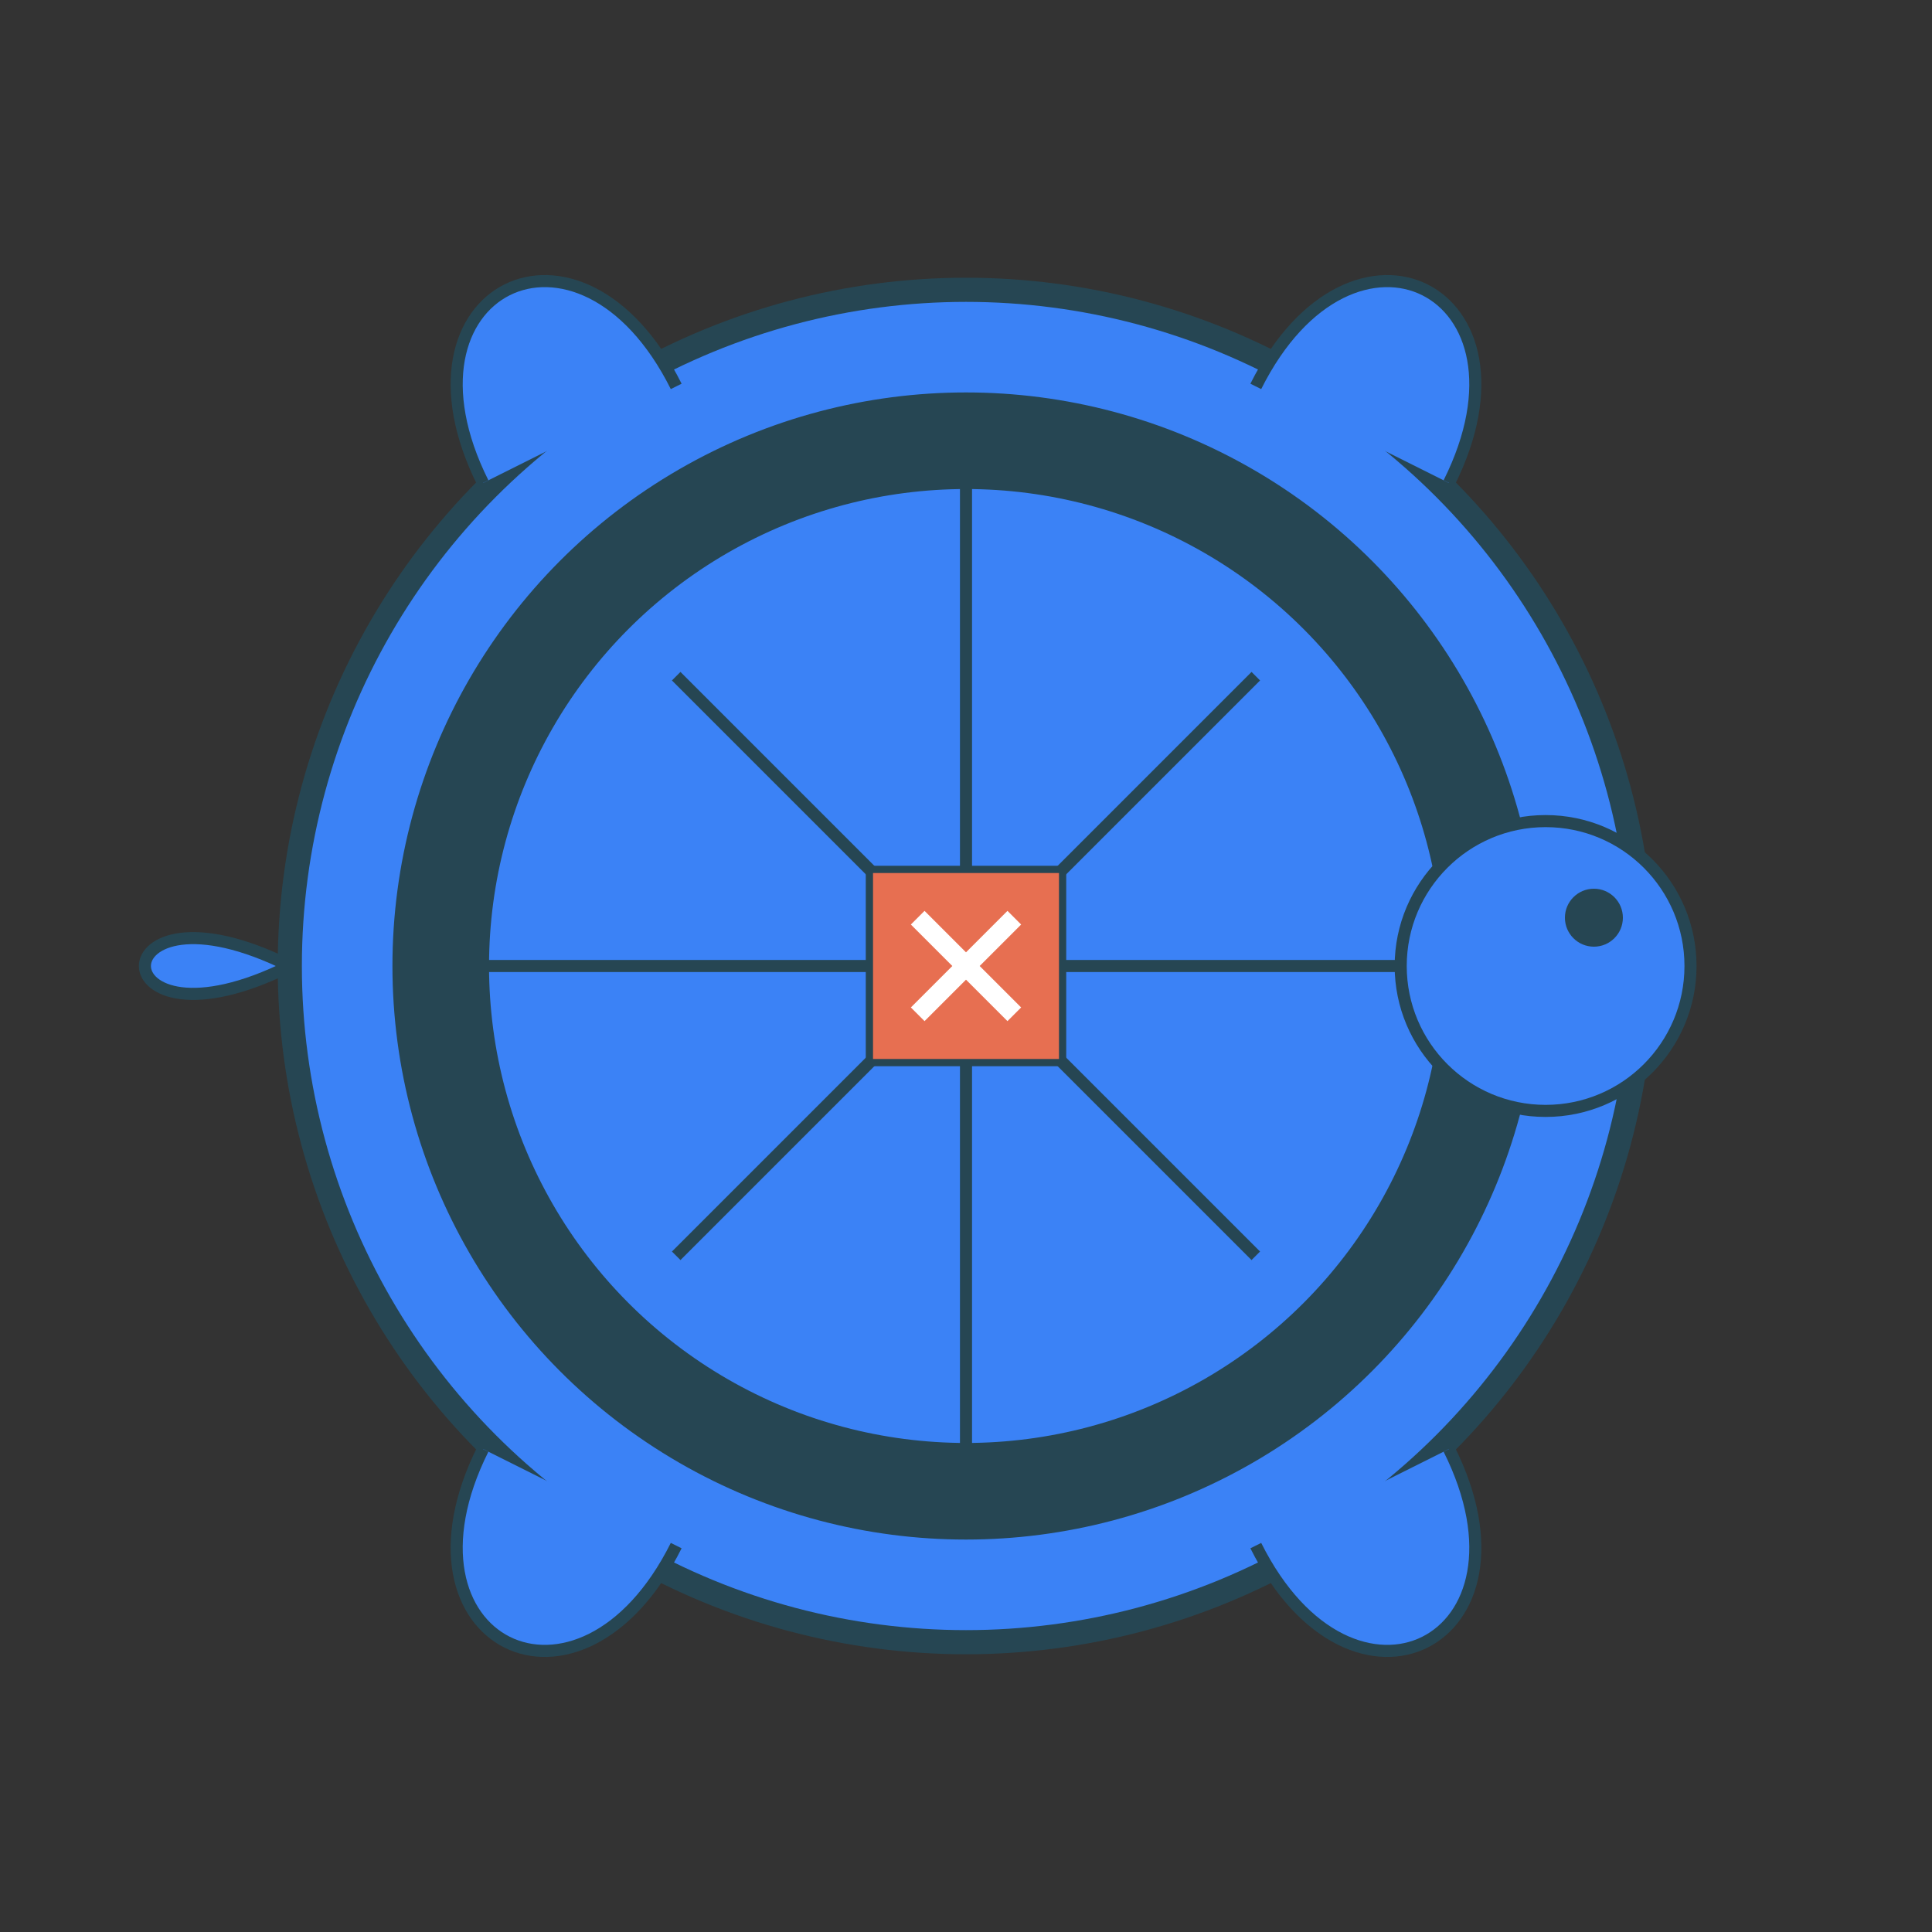
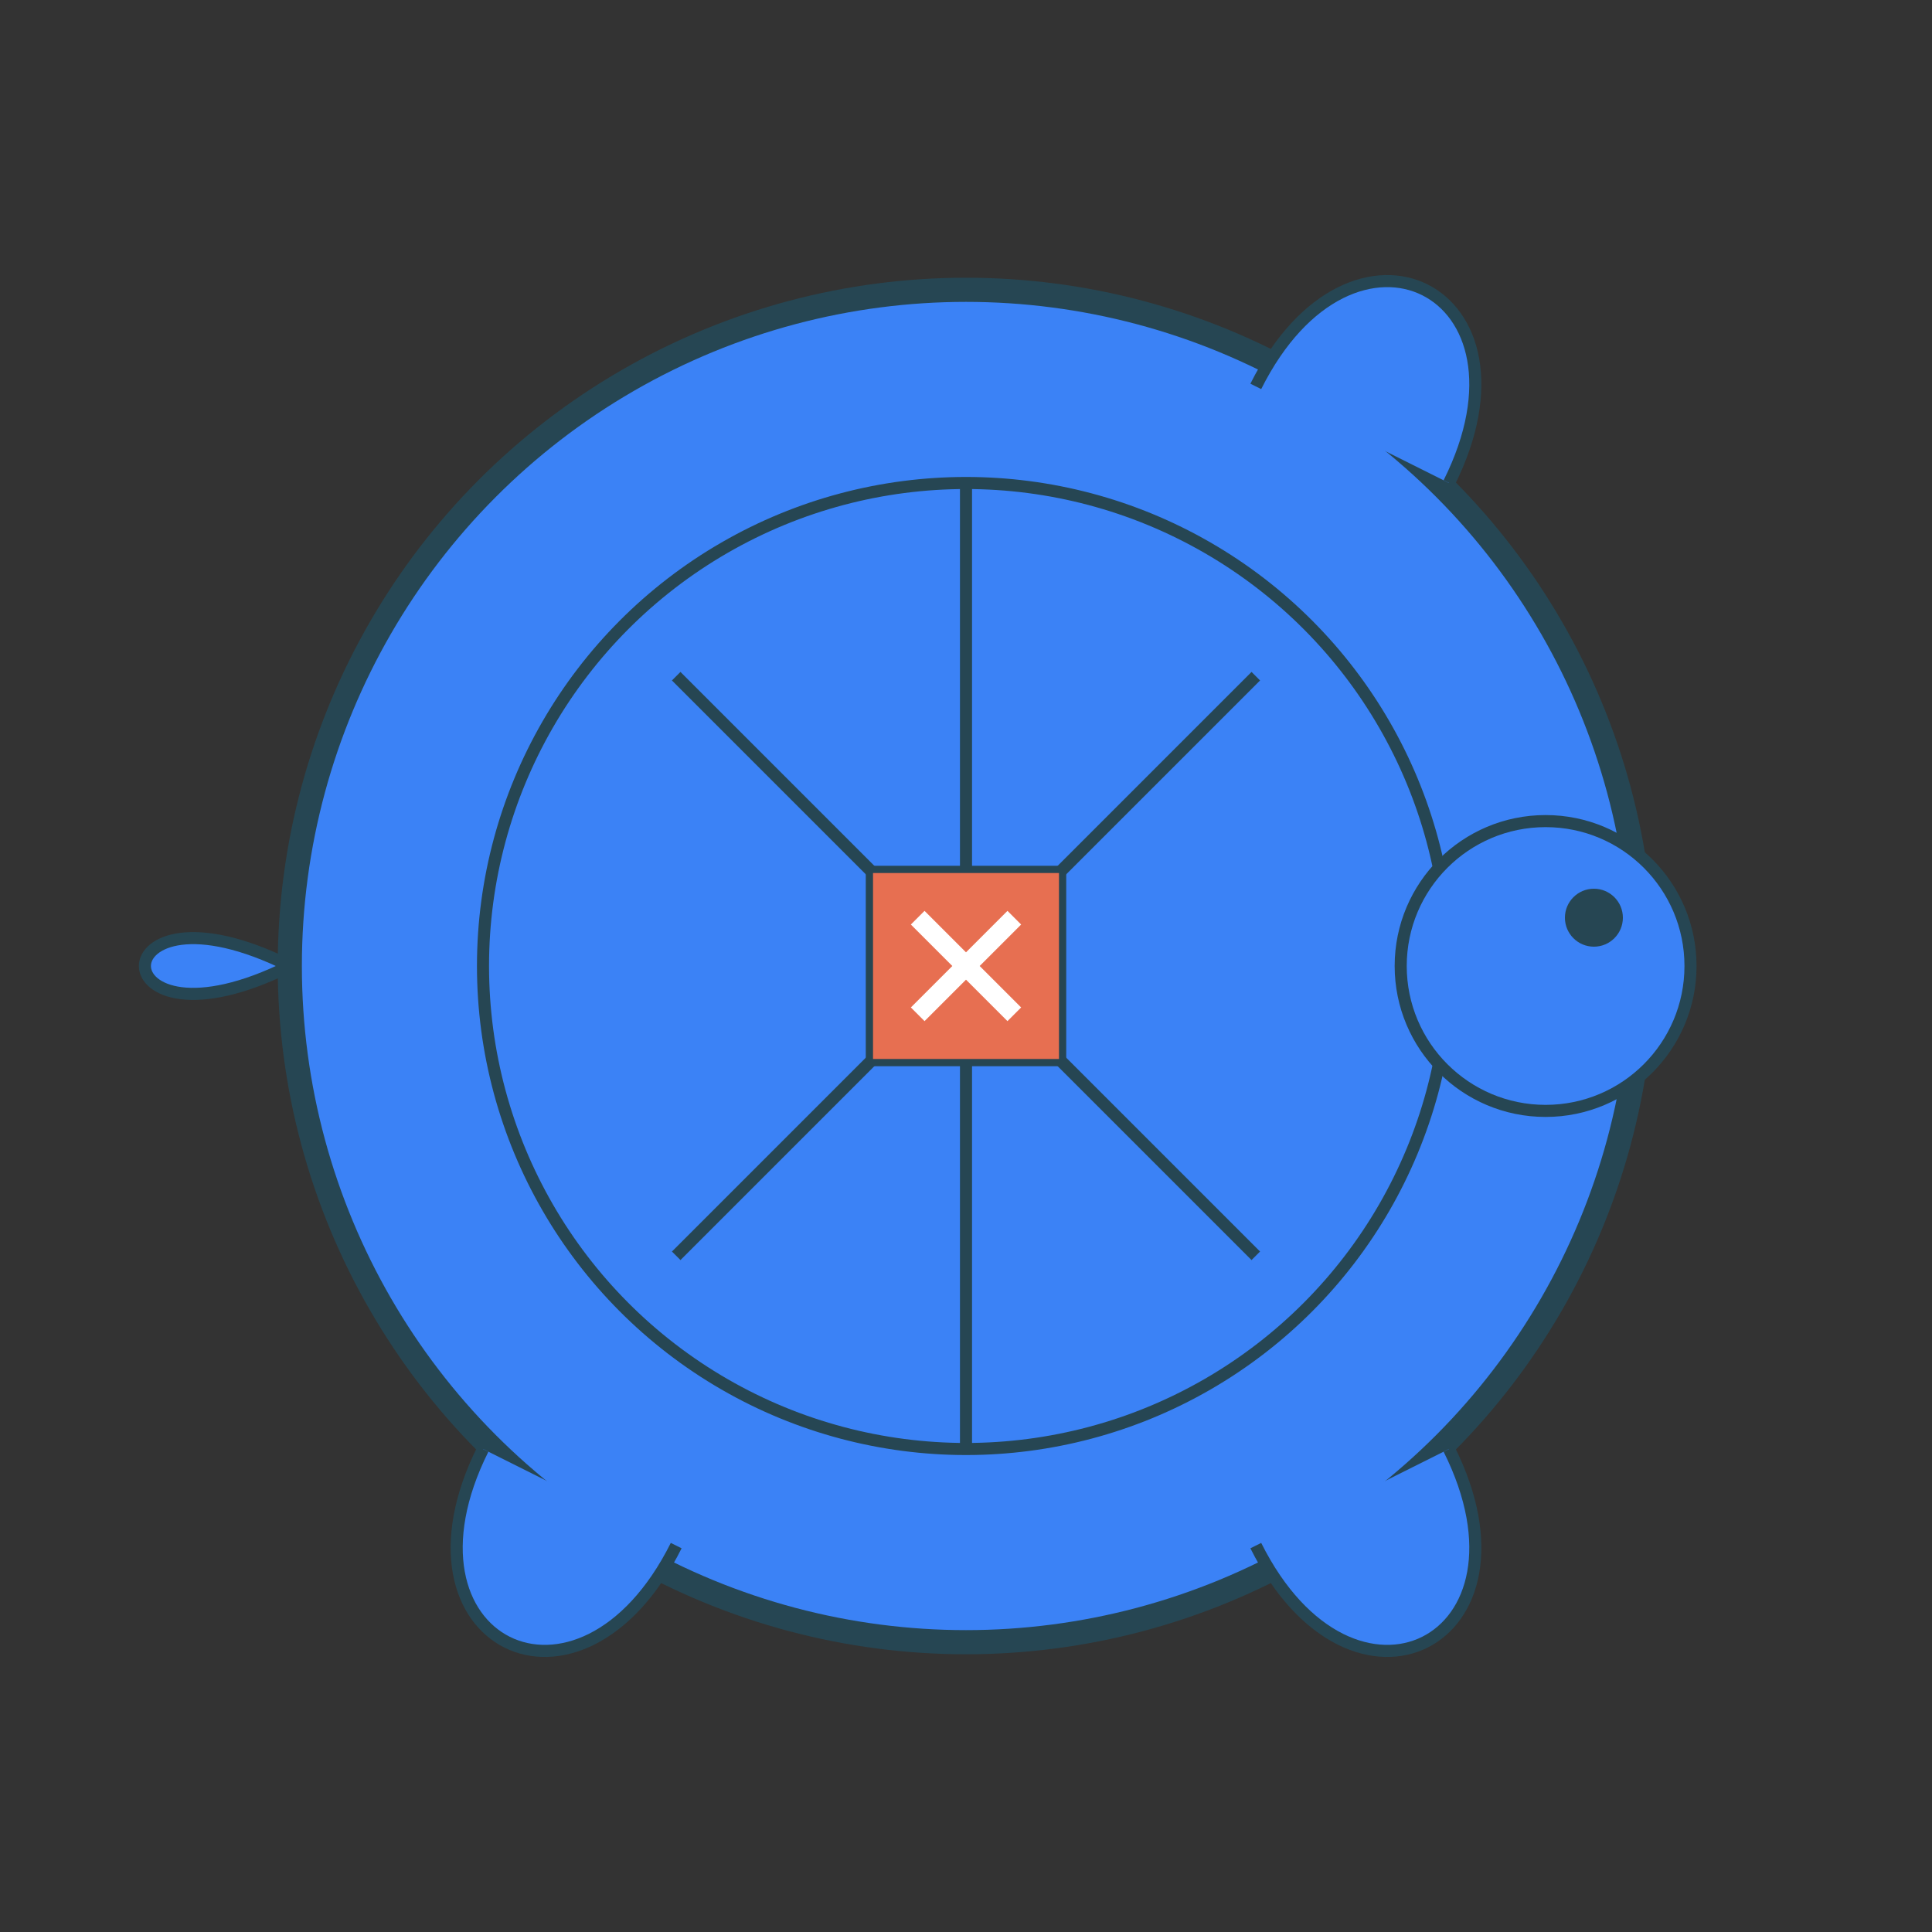
<svg xmlns="http://www.w3.org/2000/svg" width="320" height="320" viewBox="0 0 320 320">
  <rect x="0" y="0" width="320" height="320" fill="#333333" stroke="none" />
  <circle cx="160" cy="160" r="112" fill="#3b82f6" stroke="#264653" stroke-width="4" />
-   <circle cx="160" cy="160" r="96" fill="#264653" stroke="#3b82f6" stroke-width="2" />
  <circle cx="160" cy="160" r="80" fill="#3b82f6" stroke="#264653" stroke-width="2" />
  <path d="M160,80 L160,240" stroke="#264653" stroke-width="2" />
-   <path d="M80,160 L240,160" stroke="#264653" stroke-width="2" />
  <path d="M112,112 L208,208" stroke="#264653" stroke-width="2" />
  <path d="M112,208 L208,112" stroke="#264653" stroke-width="2" />
  <circle cx="256" cy="160" r="24" fill="#3b82f6" stroke="#264653" stroke-width="2" />
  <circle cx="264" cy="152" r="4.8" fill="#264653" />
-   <path d="M112,64 C96,32 64,48 80,80" fill="#3b82f6" stroke="#264653" stroke-width="2" />
  <path d="M208,64 C224,32 256,48 240,80" fill="#3b82f6" stroke="#264653" stroke-width="2" />
  <path d="M112,256 C96,288 64,272 80,240" fill="#3b82f6" stroke="#264653" stroke-width="2" />
  <path d="M208,256 C224,288 256,272 240,240" fill="#3b82f6" stroke="#264653" stroke-width="2" />
  <path d="M144,144 L144,176 L176,176 L176,144 Z" fill="#e76f51" stroke="#264653" stroke-width="1.2" />
  <path d="M152,152 L168,168 M152,168 L168,152" stroke="white" stroke-width="3.2" />
  <path d="M48,160 C16,144 16,176 48,160" fill="#3b82f6" stroke="#264653" stroke-width="2" />
</svg>